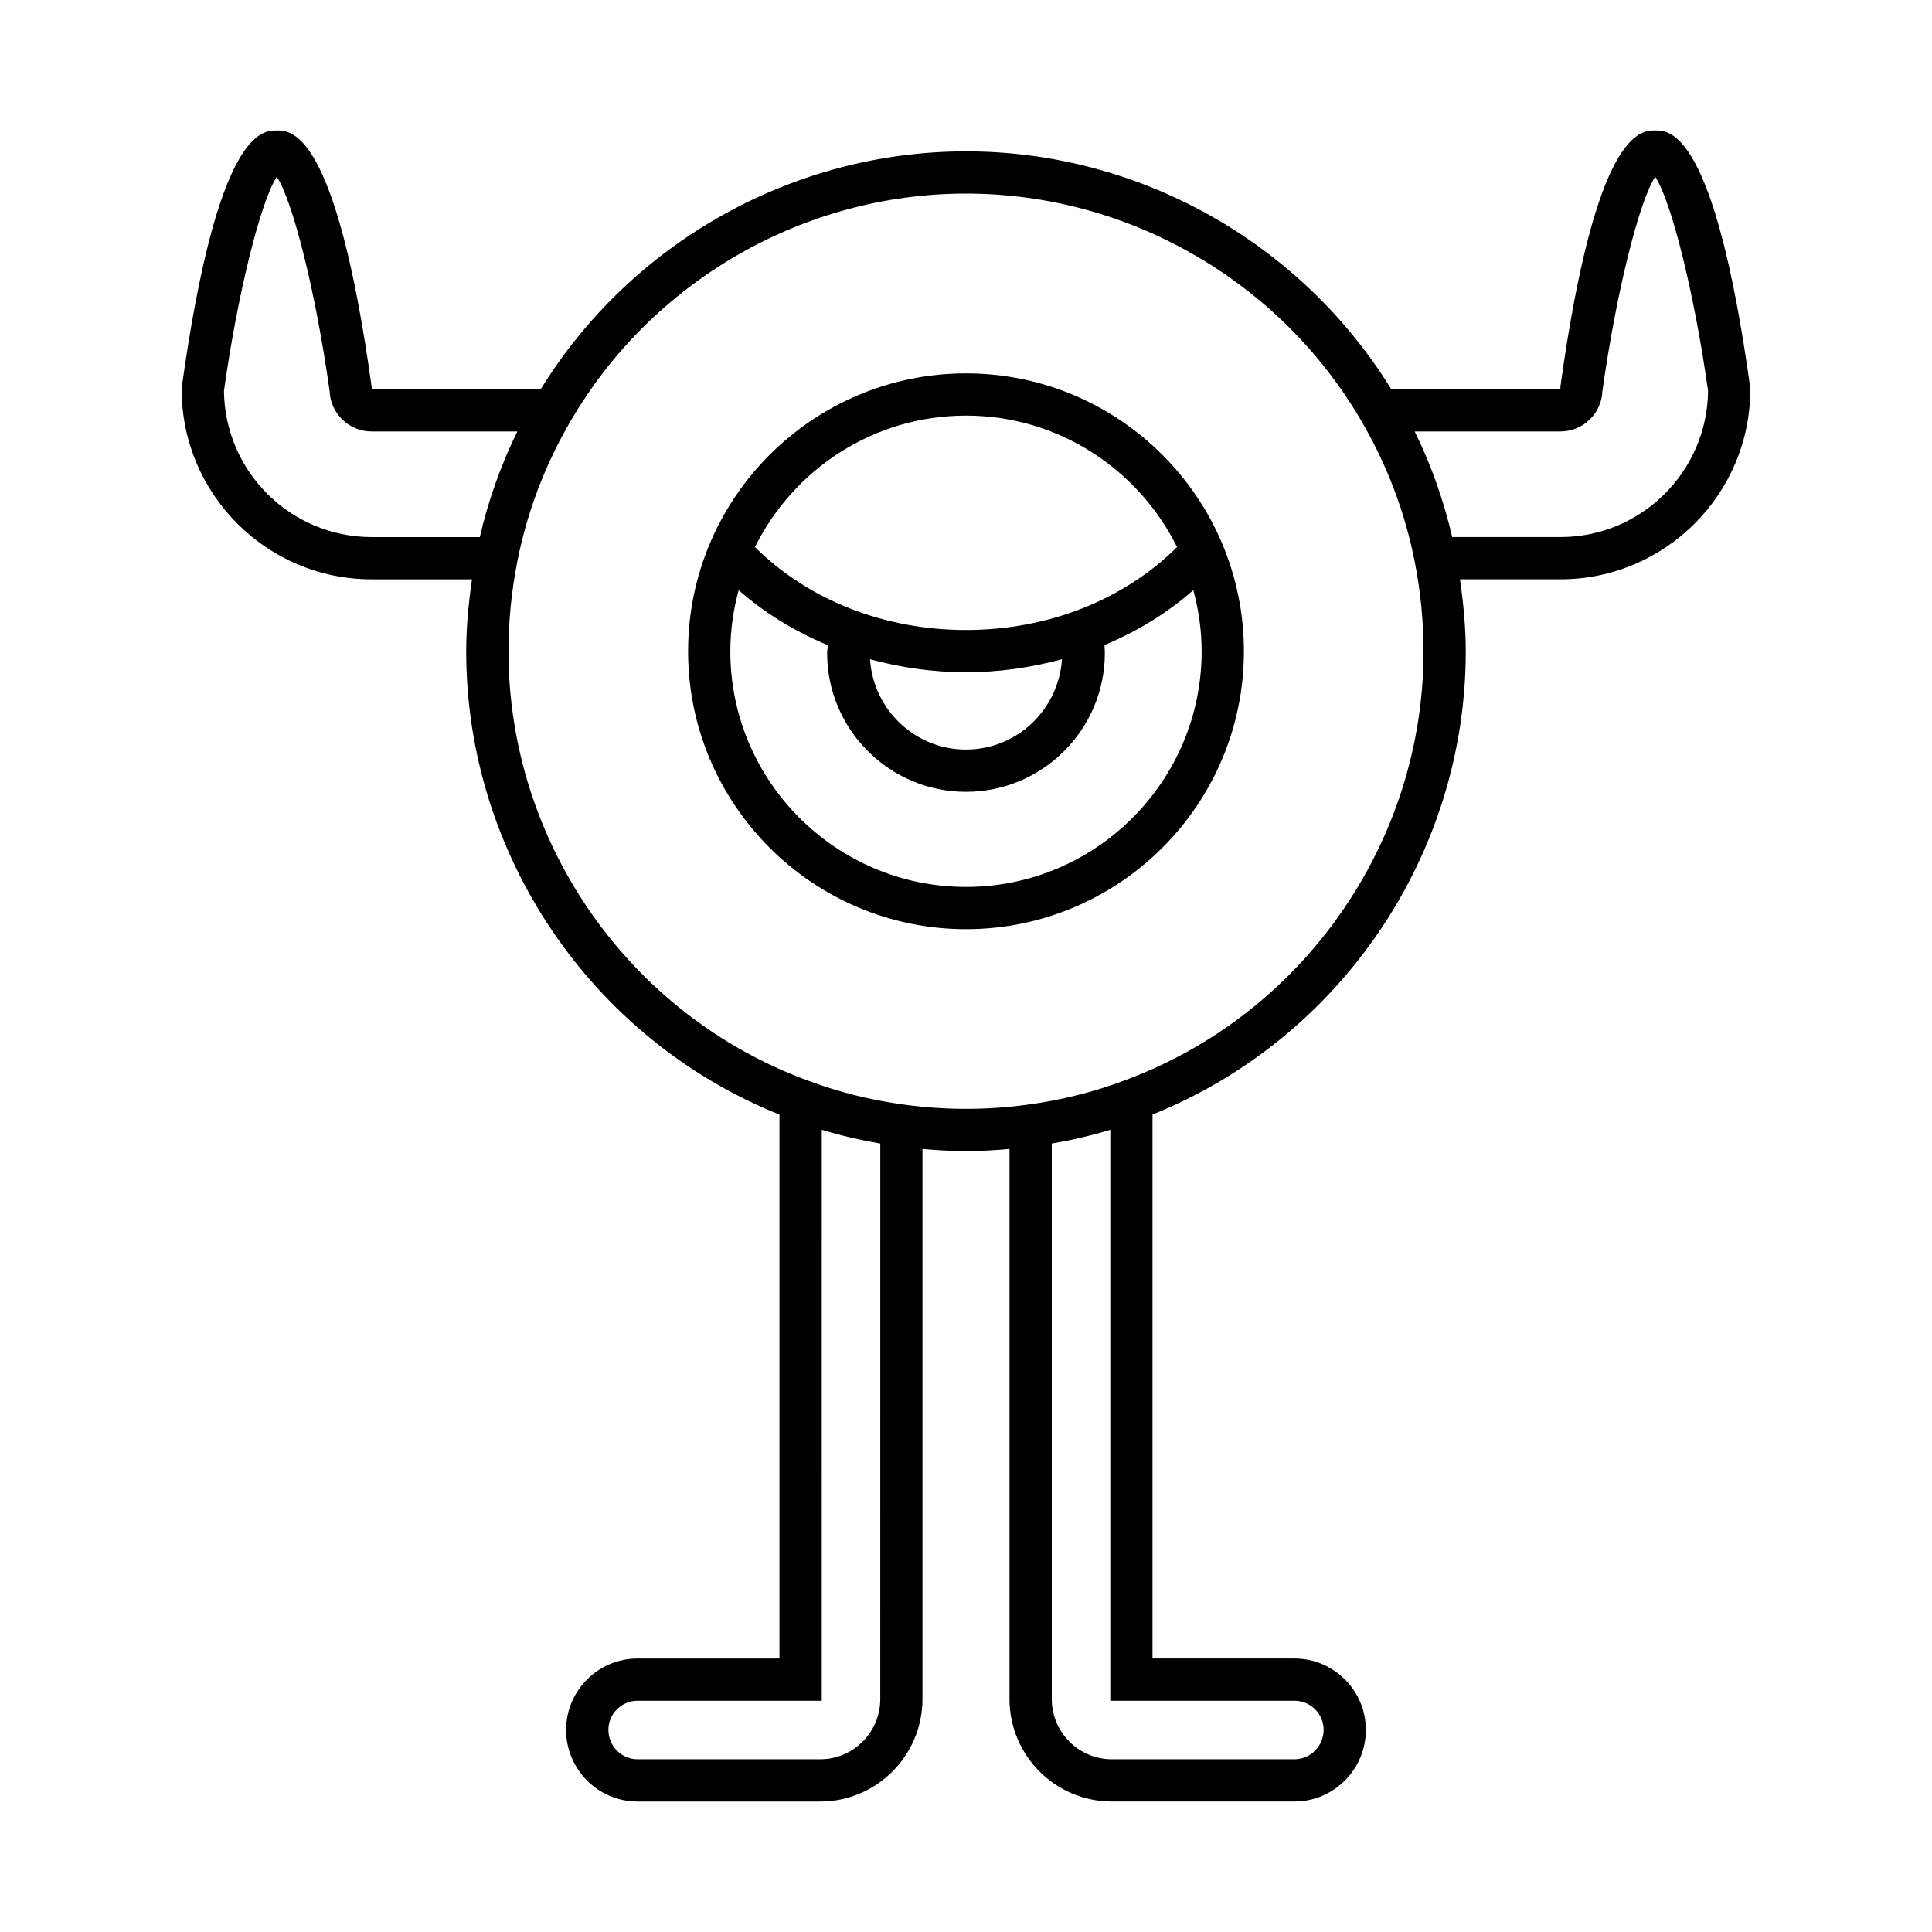
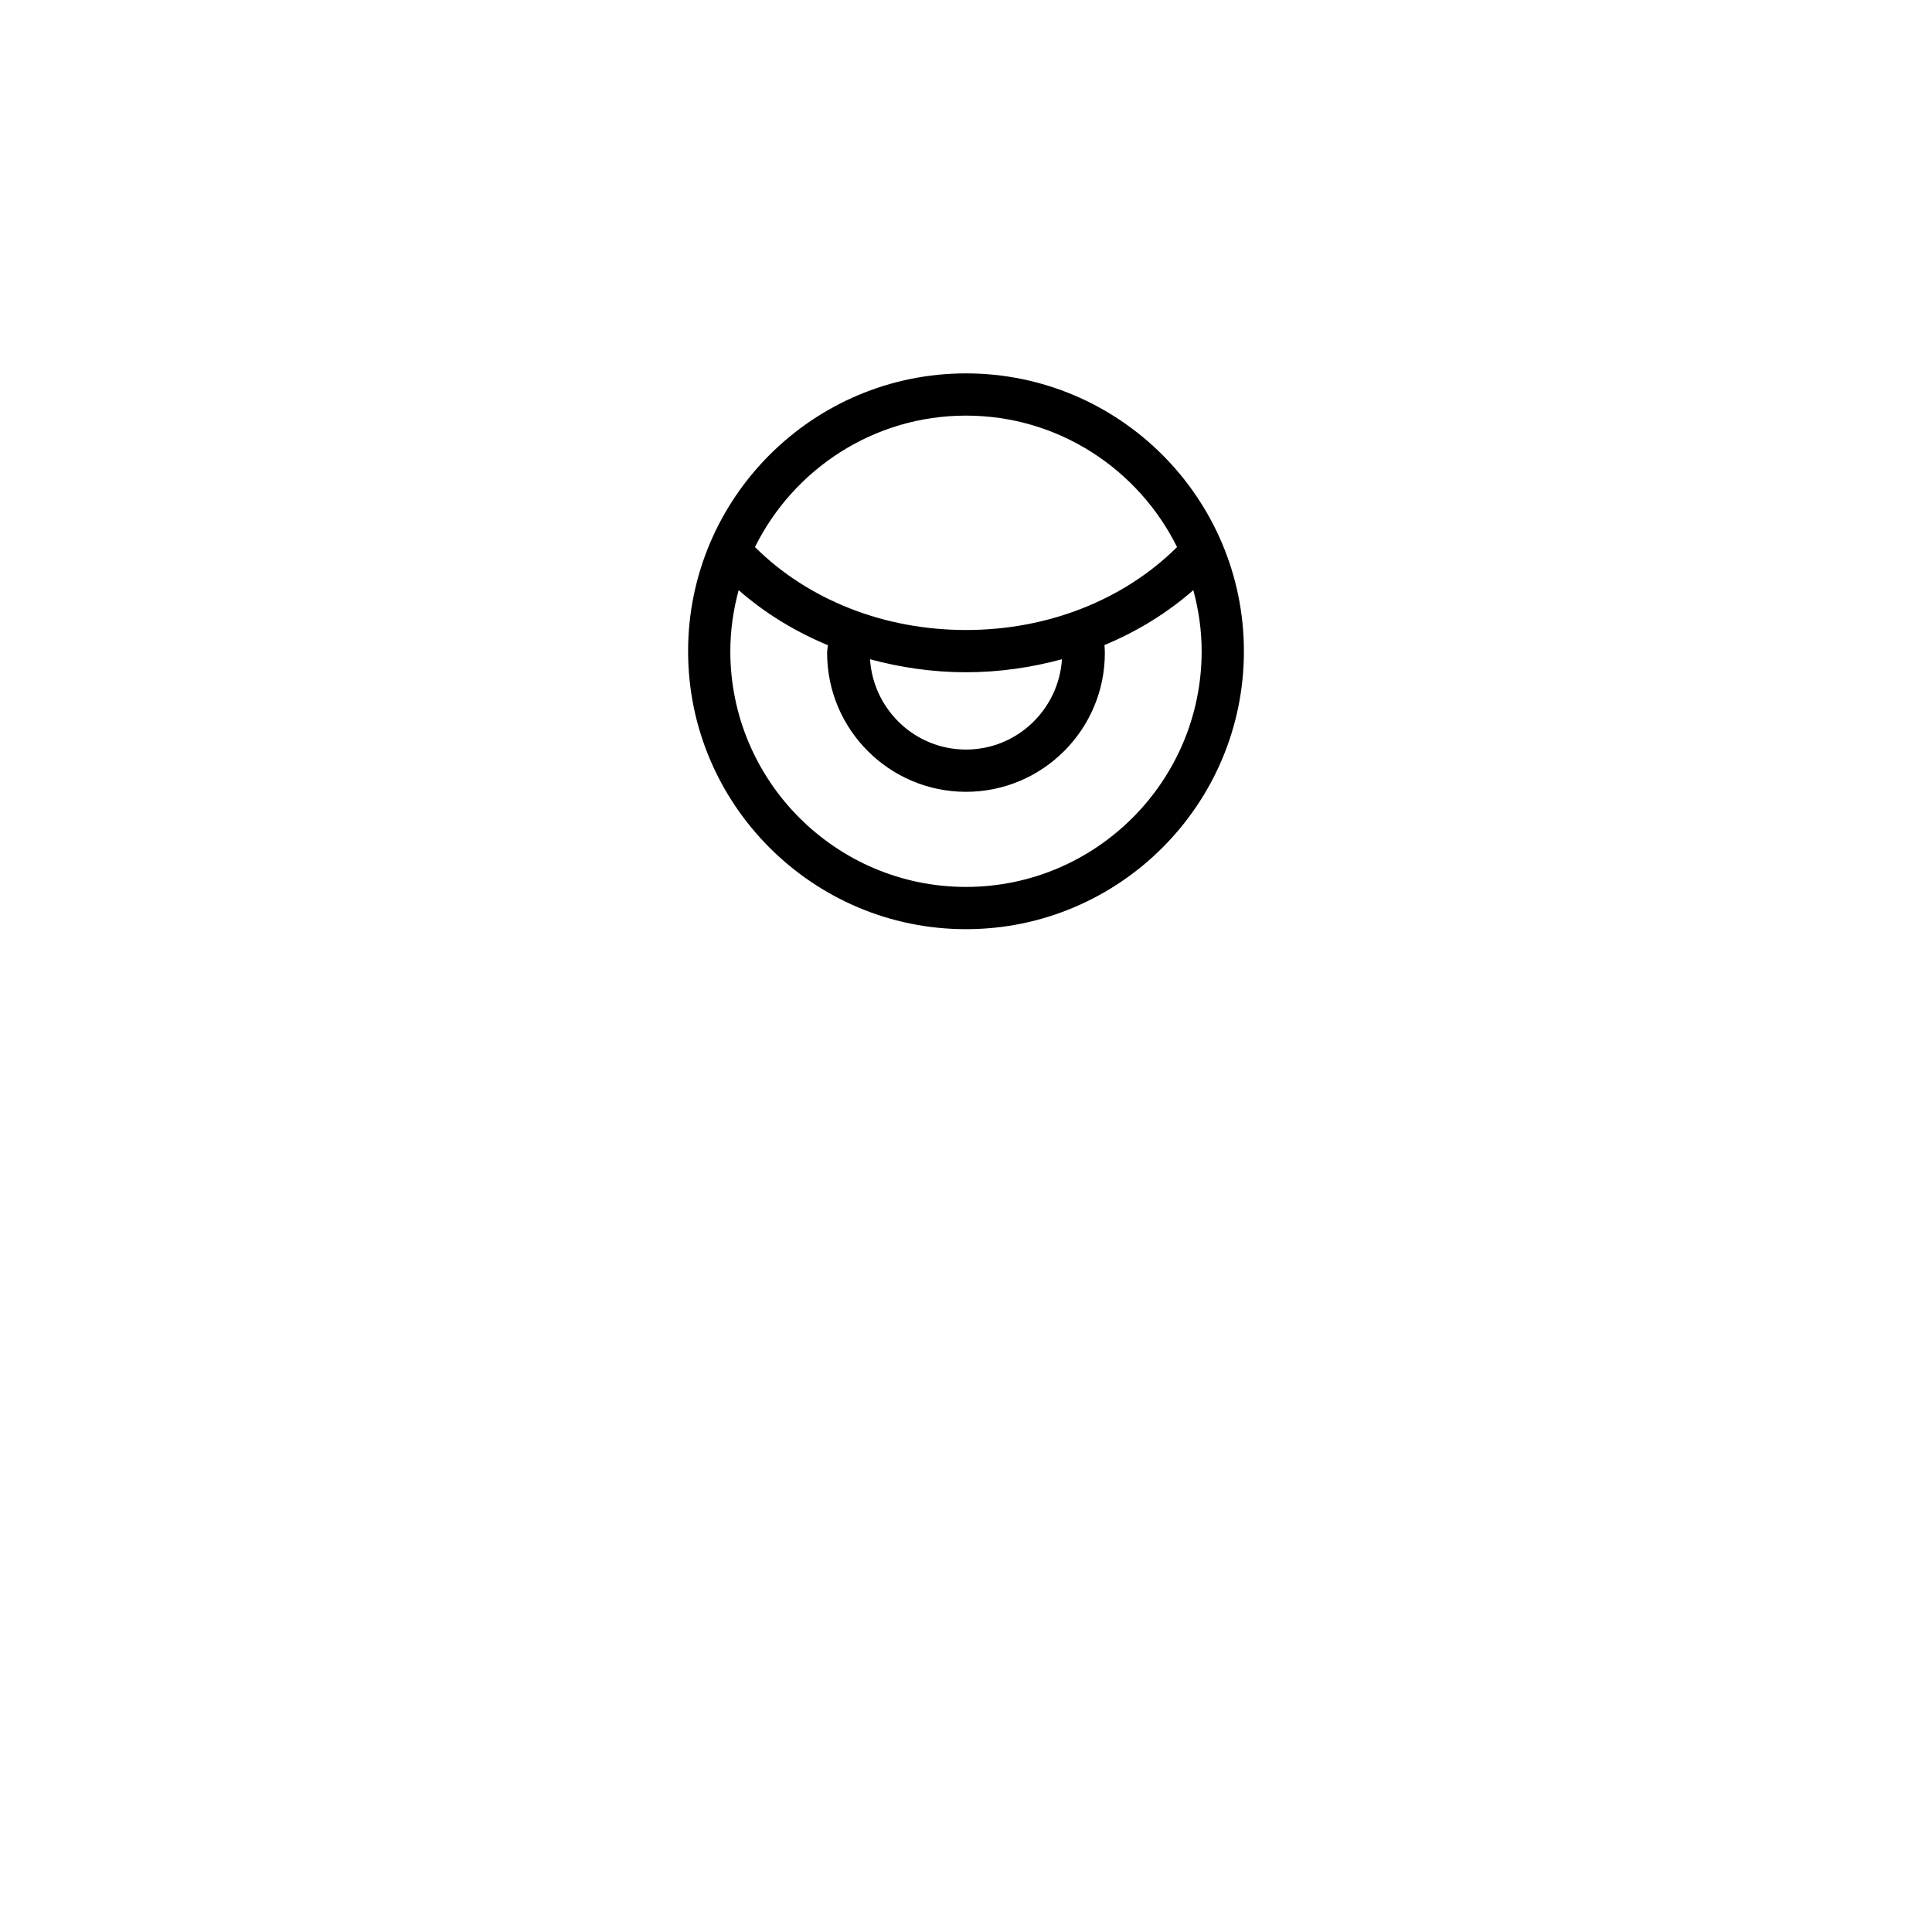
<svg xmlns="http://www.w3.org/2000/svg" fill="#000000" width="800px" height="800px" version="1.1" viewBox="144 144 512 512">
  <g>
-     <path d="m582.66 178.57c-3.891 0-15.734 0-25.137 67.863l0.004 0.711h-44.828c-24.004-38.938-66.848-63.031-112.7-63.031-45.852 0-88.699 24.098-112.7 63.035l-44.77 0.055-0.051-0.77c-9.406-67.863-21.246-67.863-25.141-67.863-3.879 0-15.676 0-25.137 67.859l-0.055 0.773c0 27.75 22.574 50.324 50.324 50.324h26.613c-0.918 6.356-1.535 12.738-1.535 19.09 0 53.969 33.242 102.76 83.016 122.76v144.15h-37.617c-10.434 0-18.922 8.488-18.922 18.922 0 10.465 8.488 18.977 18.922 18.977h48.422c14.938 0 27.094-12.18 27.094-27.148v-145.79c3.816 0.336 7.66 0.57 11.535 0.57 3.879 0 7.723-0.23 11.531-0.566v145.78c0 14.969 12.156 27.148 27.094 27.148h48.422c10.434 0 18.922-8.516 18.922-18.977 0-10.434-8.488-18.922-18.922-18.922h-37.617v-144.16c49.789-20.02 83.016-68.797 83.016-122.75 0-6.352-0.617-12.734-1.535-19.09h26.613c27.75 0 50.324-22.574 50.324-50.324l-0.055-0.773c-9.461-67.855-21.258-67.855-25.137-67.855zm-340.18 107.76c-21.449 0-38.922-17.348-39.125-38.75 3.637-25.875 9.719-50.211 14-56.73 4.297 6.512 10.383 30.891 13.996 56.809 0.238 5.93 5.141 10.684 11.129 10.684h38.621c-4.41 8.961-7.703 18.336-9.949 27.988zm134.8 307.94c0 8.797-7.133 15.953-15.898 15.953h-48.422c-4.262 0-7.727-3.492-7.727-7.781 0-4.258 3.465-7.723 7.727-7.723h48.812l0.004-151.31c5.07 1.539 10.258 2.742 15.508 3.641zm109.77 0.449c4.262 0 7.727 3.465 7.727 7.723 0 4.293-3.465 7.781-7.727 7.781h-48.422c-8.766 0-15.898-7.156-15.898-15.953l0.004-147.22c5.262-0.902 10.449-2.106 15.508-3.641v151.31zm-45.18-164.34c-8.148 3.055-16.719 5.191-25.512 6.359-10.66 1.488-22.016 1.492-32.75-0.004-8.754-1.16-17.324-3.301-25.508-6.367-47.461-17.43-79.348-63.145-79.348-113.76 0-7.852 0.777-15.797 2.305-23.617 2.562-13.121 7.328-25.715 14.18-37.438 21.645-37.164 61.789-60.25 104.77-60.25s83.125 23.086 104.77 60.258c6.844 11.719 11.609 24.312 14.172 37.438 1.527 7.816 2.305 15.762 2.305 23.613 0 50.609-31.887 96.324-79.387 113.77zm115.66-144.05h-28.676c-2.246-9.656-5.539-19.031-9.945-27.988h38.621c5.992 0 10.891-4.754 11.129-10.684 3.613-25.914 9.699-50.293 13.996-56.809 4.281 6.519 10.363 30.855 14 56.73-0.203 21.402-17.676 38.75-39.125 38.75z" />
-     <path d="m400 242.95c-40.609 0-73.648 33.039-73.648 73.648 0 40.605 33.039 73.645 73.648 73.645s73.648-33.039 73.648-73.645c-0.004-40.613-33.039-73.648-73.648-73.648zm62.449 73.645c0 34.434-28.016 62.449-62.453 62.449-34.434 0-62.453-28.016-62.453-62.449 0-5.609 0.812-11.023 2.207-16.199 6.926 6.074 14.922 10.969 23.637 14.582-0.039 0.691-0.191 1.363-0.191 2.059 0 20.293 16.508 36.801 36.801 36.801 20.293 0 36.801-16.508 36.801-36.801 0-0.699-0.059-1.395-0.098-2.094 8.68-3.606 16.641-8.496 23.543-14.551 1.395 5.18 2.207 10.594 2.207 16.203zm-87.887 2.109c8.125 2.203 16.652 3.449 25.438 3.449s17.312-1.25 25.434-3.449c-0.879 13.328-11.891 23.934-25.434 23.934-13.547 0-24.559-10.605-25.438-23.934zm25.438-7.746c-21.77 0-41.883-8.02-55.93-21.98 10.215-20.605 31.418-34.836 55.93-34.836s45.711 14.23 55.93 34.836c-14.047 13.965-34.156 21.98-55.93 21.98z" />
+     <path d="m400 242.95c-40.609 0-73.648 33.039-73.648 73.648 0 40.605 33.039 73.645 73.648 73.645s73.648-33.039 73.648-73.645c-0.004-40.613-33.039-73.648-73.648-73.648zm62.449 73.645c0 34.434-28.016 62.449-62.453 62.449-34.434 0-62.453-28.016-62.453-62.449 0-5.609 0.812-11.023 2.207-16.199 6.926 6.074 14.922 10.969 23.637 14.582-0.039 0.691-0.191 1.363-0.191 2.059 0 20.293 16.508 36.801 36.801 36.801 20.293 0 36.801-16.508 36.801-36.801 0-0.699-0.059-1.395-0.098-2.094 8.68-3.606 16.641-8.496 23.543-14.551 1.395 5.18 2.207 10.594 2.207 16.203zm-87.887 2.109c8.125 2.203 16.652 3.449 25.438 3.449s17.312-1.25 25.434-3.449c-0.879 13.328-11.891 23.934-25.434 23.934-13.547 0-24.559-10.605-25.438-23.934m25.438-7.746c-21.77 0-41.883-8.02-55.93-21.98 10.215-20.605 31.418-34.836 55.93-34.836s45.711 14.23 55.93 34.836c-14.047 13.965-34.156 21.98-55.93 21.98z" />
  </g>
</svg>